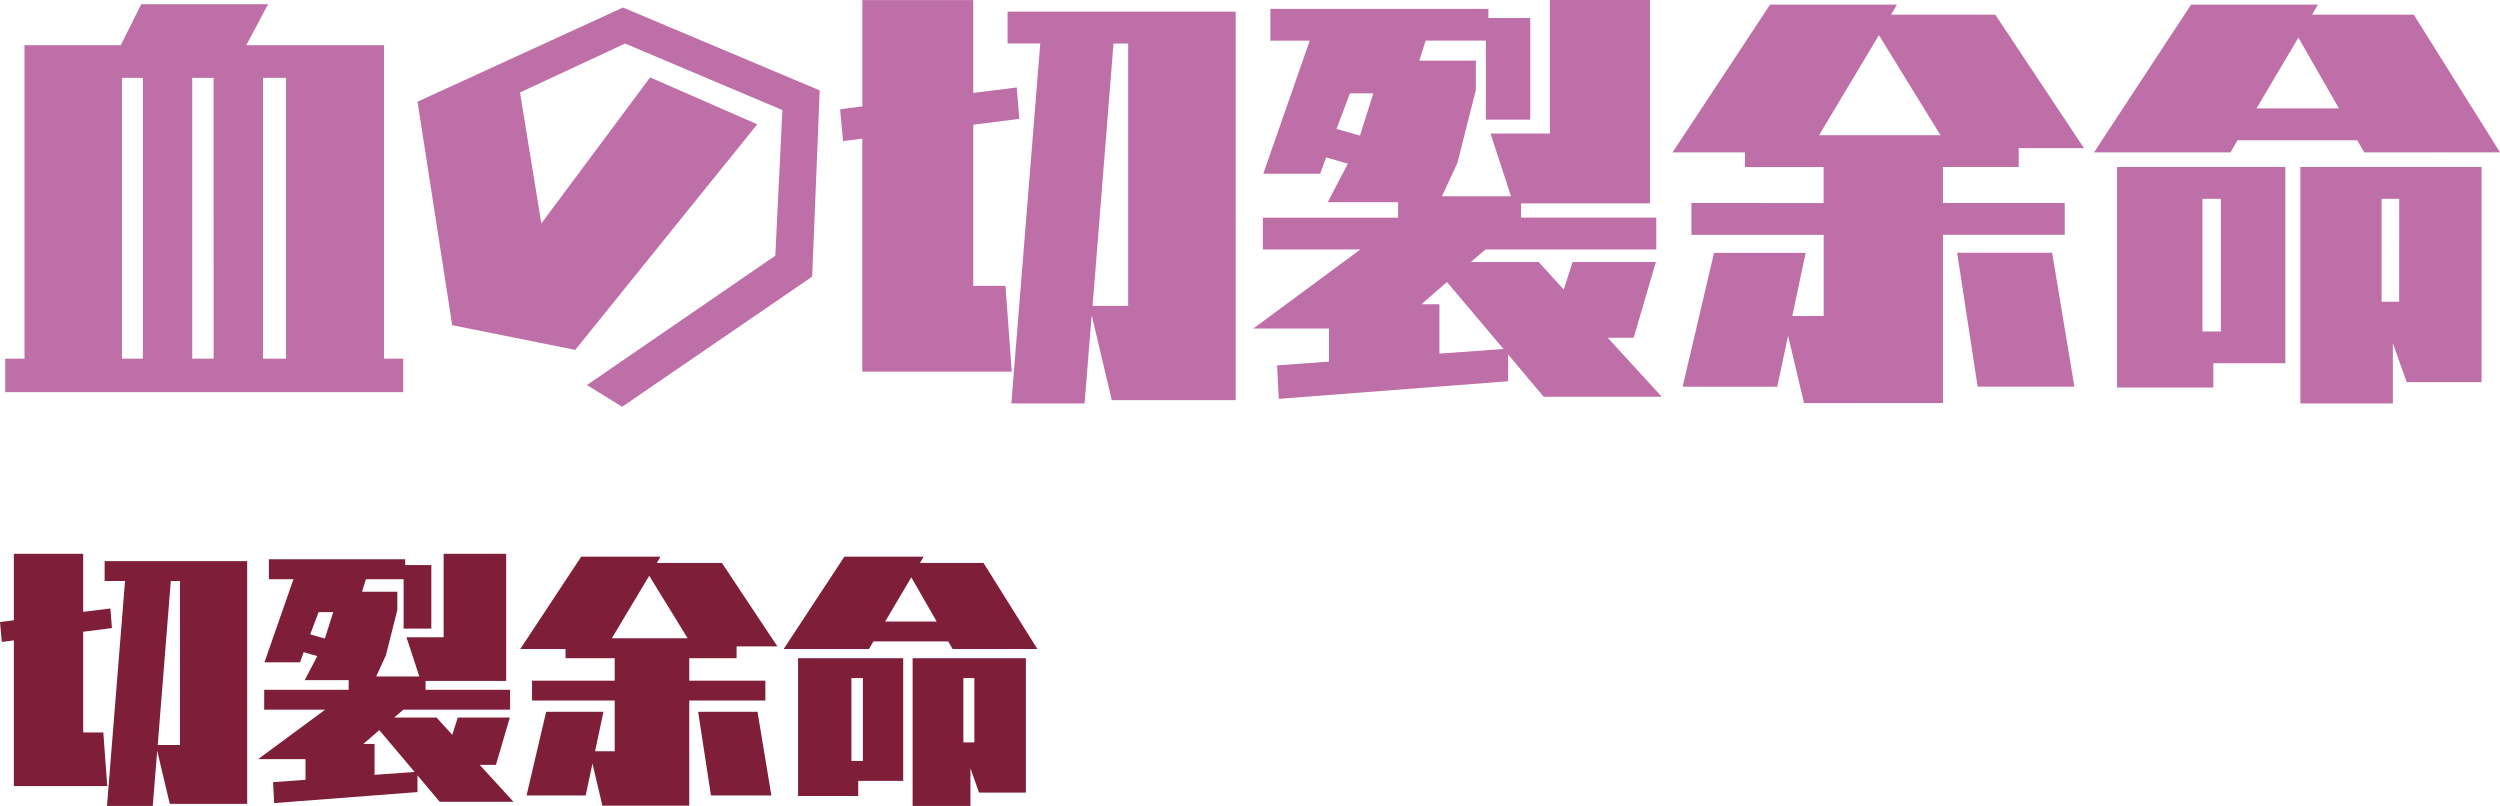
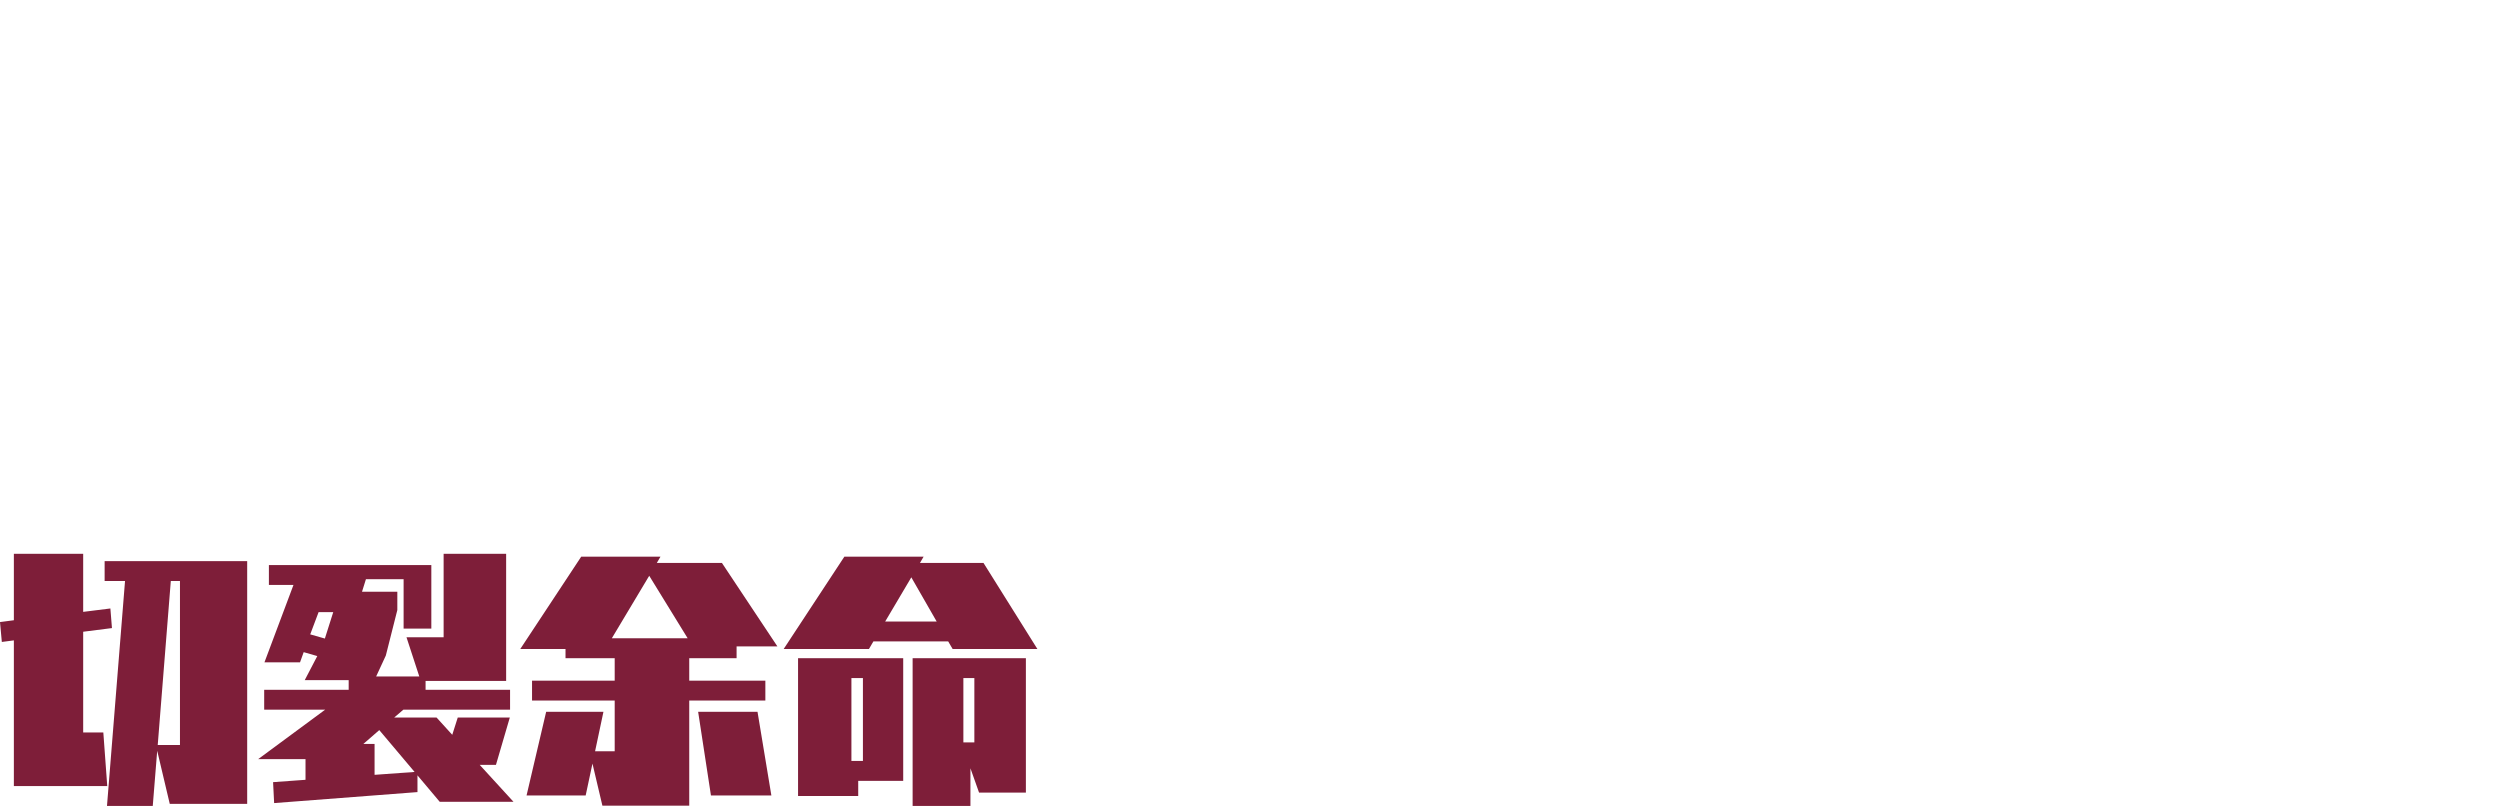
<svg xmlns="http://www.w3.org/2000/svg" width="191.152" height="61.624" viewBox="0 0 191.152 61.624">
  <g transform="translate(-4317.4 -5751.416)">
-     <path d="M19.3,1.88V-16.68H8.4v1.52H9.96L8.58,2.04h3.5l.34-4.22.96,4.06ZM8.6.52l-.3-4.1H6.76v-7.7l2.2-.28-.12-1.5-2.08.26v-4.44H1.46v5.08L.4-12.02.54-10.5l.92-.12V.52Zm5.56-3.14h-1.7l1-12.54h.7Zm25.5,4.34L37.08-1.1h1.24l1.06-3.62H35.4L34.98-3.4l-1.2-1.32H30.54l.7-.6H39.4V-6.84H32.94v-.68H39.1v-9.72H34.32v6.38H31.48l.98,3h-3.3l.74-1.6.88-3.48v-1.4h-2.7l.3-.96h2.88v3.78h2.12v-4.86h-2v-.44H20.96v1.52h1.88L20.62-8.94h2.72l.28-.78,1.04.3L23.7-7.58h3.36v.74H20.6v1.52h4.66L20.14-1.54h3.62V.04L21.28.22l.08,1.6L32.32.98V-.3l1.7,2.02ZM25.24-10.76l-1.12-.32.64-1.7h1.12ZM32.1-.56l-3.06.22V-2.7h-.86L29.4-3.76Zm27.28,1.8-1.06-6.4H53.78l.98,6.4Zm-6.28.78V-6.02h5.82V-7.54H53.1V-9.26h3.62v-.9h3.12L55.6-16.54H50.62l.28-.48H44.84L40.18-9.96h3.46v.7H47.4v1.72H41.08v1.52H47.4v3.88H45.9l.64-3.02H42.16l-1.5,6.4h4.52L45.7-1.2l.76,3.22Zm-.12-12.8h-5.8l2.86-4.78Zm26.74.82L75.6-16.54H70.74l.28-.48H64.96L60.32-9.96h6.52l.34-.58H72.9l.34.58ZM78.84,1.02V-9.26H70.18V2.04H74.6V-.84l.66,1.86ZM69.46.12V-9.26H61.42V1.28h4.6V.12Zm2.56-12.18H68.08l2-3.38ZM74.9-2.82h-.84V-7.74h.84ZM66.38-1.4H65.5V-7.74h.88Z" transform="translate(4317 5811)" fill="#7e1e39" />
-     <path d="M31.232,2.4V-.16H29.76V-24.128H19.232L20.9-27.264H11.2L9.632-24.128H2.272V-.16H.8V2.4ZM22.272-.16h-1.76V-21.632h1.76Zm-5.536,0H15.1V-21.632h1.632Zm-5.408,0h-1.6V-21.632h1.6ZM62.5-6.432l.576-14.24-15.04-6.336-15.712,7.2L34.976-2.72,44.384-.832,58.3-18.08l-8.192-3.584L41.792-10.5,40.16-20.512l8.032-3.744,12.032,5.088L59.68-8.032,45.28,1.856,47.968,3.52ZM94.88,3.008v-29.7H77.44v2.432h2.5L77.728,3.264h5.6l.544-6.752,1.536,6.5ZM77.76.832l-.48-6.56H74.816v-12.32l3.52-.448-.192-2.4-3.328.416v-7.1h-8.48v8.128l-1.7.224.224,2.432,1.472-.192V.832Zm8.9-5.024h-2.72l1.6-20.064h1.12Zm40.8,6.944L123.328-1.76h1.984l1.7-5.792H120.64l-.672,2.112-1.92-2.112h-5.184l1.12-.96H127.04v-2.432H116.7v-1.088h9.856V-27.584h-7.648v10.208h-4.544l1.568,4.8h-5.28l1.184-2.56,1.408-5.568v-2.24h-4.32l.48-1.536h4.608v6.048h3.392v-7.776h-3.2v-.7H97.536v2.432h3.008L96.992-14.3h4.352l.448-1.248,1.664.48-1.536,2.944H107.3v1.184H96.96v2.432h7.456L96.224-2.464h5.792V.064L98.048.352l.128,2.56,17.536-1.344V-.48l2.72,3.232ZM104.384-17.216l-1.792-.512,1.024-2.72h1.792ZM115.36-.9l-4.9.352V-4.32h-1.376l1.952-1.7Zm43.648,2.88-1.7-10.24h-7.264l1.568,10.24ZM148.96,3.232V-9.632h9.312v-2.432H148.96v-2.752h5.792v-1.44h4.992L152.96-26.464h-7.968l.448-.768h-9.7l-7.456,11.3h5.536v1.12h6.016v2.752H129.728v2.432H139.84v6.208h-2.4l1.024-4.832h-7.008l-2.4,10.24h7.232l.832-3.9,1.216,5.152Zm-.192-20.48h-9.28l4.576-7.648Zm42.784,1.312L184.96-26.464h-7.776l.448-.768h-9.7l-7.424,11.3h10.432l.544-.928h9.152l.544.928ZM190.144,1.632V-14.816H176.288V3.264h7.072V-1.344l1.056,2.976ZM175.136.192V-14.816H162.272V2.048h7.36V.192Zm4.1-19.488h-6.3l3.2-5.408ZM183.84-4.512H182.5v-7.872h1.344ZM170.208-2.24H168.8V-12.384h1.408Z" transform="translate(4317 5779)" fill="#be6fa8" />
+     <path d="M19.3,1.88V-16.68H8.4v1.52H9.96L8.58,2.04h3.5l.34-4.22.96,4.06ZM8.6.52l-.3-4.1H6.76v-7.7l2.2-.28-.12-1.5-2.08.26v-4.44H1.46v5.08L.4-12.02.54-10.5l.92-.12V.52Zm5.56-3.14h-1.7l1-12.54h.7Zm25.5,4.34L37.08-1.1h1.24l1.06-3.62H35.4L34.98-3.4l-1.2-1.32H30.54l.7-.6H39.4V-6.84H32.94v-.68H39.1v-9.72H34.32v6.38H31.48l.98,3h-3.3l.74-1.6.88-3.48v-1.4h-2.7l.3-.96h2.88v3.78h2.12v-4.86h-2H20.96v1.52h1.88L20.62-8.94h2.72l.28-.78,1.04.3L23.7-7.58h3.36v.74H20.6v1.52h4.66L20.14-1.54h3.62V.04L21.28.22l.08,1.6L32.32.98V-.3l1.7,2.02ZM25.24-10.76l-1.12-.32.64-1.7h1.12ZM32.1-.56l-3.06.22V-2.7h-.86L29.4-3.76Zm27.28,1.8-1.06-6.4H53.78l.98,6.4Zm-6.28.78V-6.02h5.82V-7.54H53.1V-9.26h3.62v-.9h3.12L55.6-16.54H50.62l.28-.48H44.84L40.18-9.96h3.46v.7H47.4v1.72H41.08v1.52H47.4v3.88H45.9l.64-3.02H42.16l-1.5,6.4h4.52L45.7-1.2l.76,3.22Zm-.12-12.8h-5.8l2.86-4.78Zm26.74.82L75.6-16.54H70.74l.28-.48H64.96L60.32-9.96h6.52l.34-.58H72.9l.34.58ZM78.84,1.02V-9.26H70.18V2.04H74.6V-.84l.66,1.86ZM69.46.12V-9.26H61.42V1.28h4.6V.12Zm2.56-12.18H68.08l2-3.38ZM74.9-2.82h-.84V-7.74h.84ZM66.38-1.4H65.5V-7.74h.88Z" transform="translate(4317 5811)" fill="#7e1e39" />
  </g>
</svg>